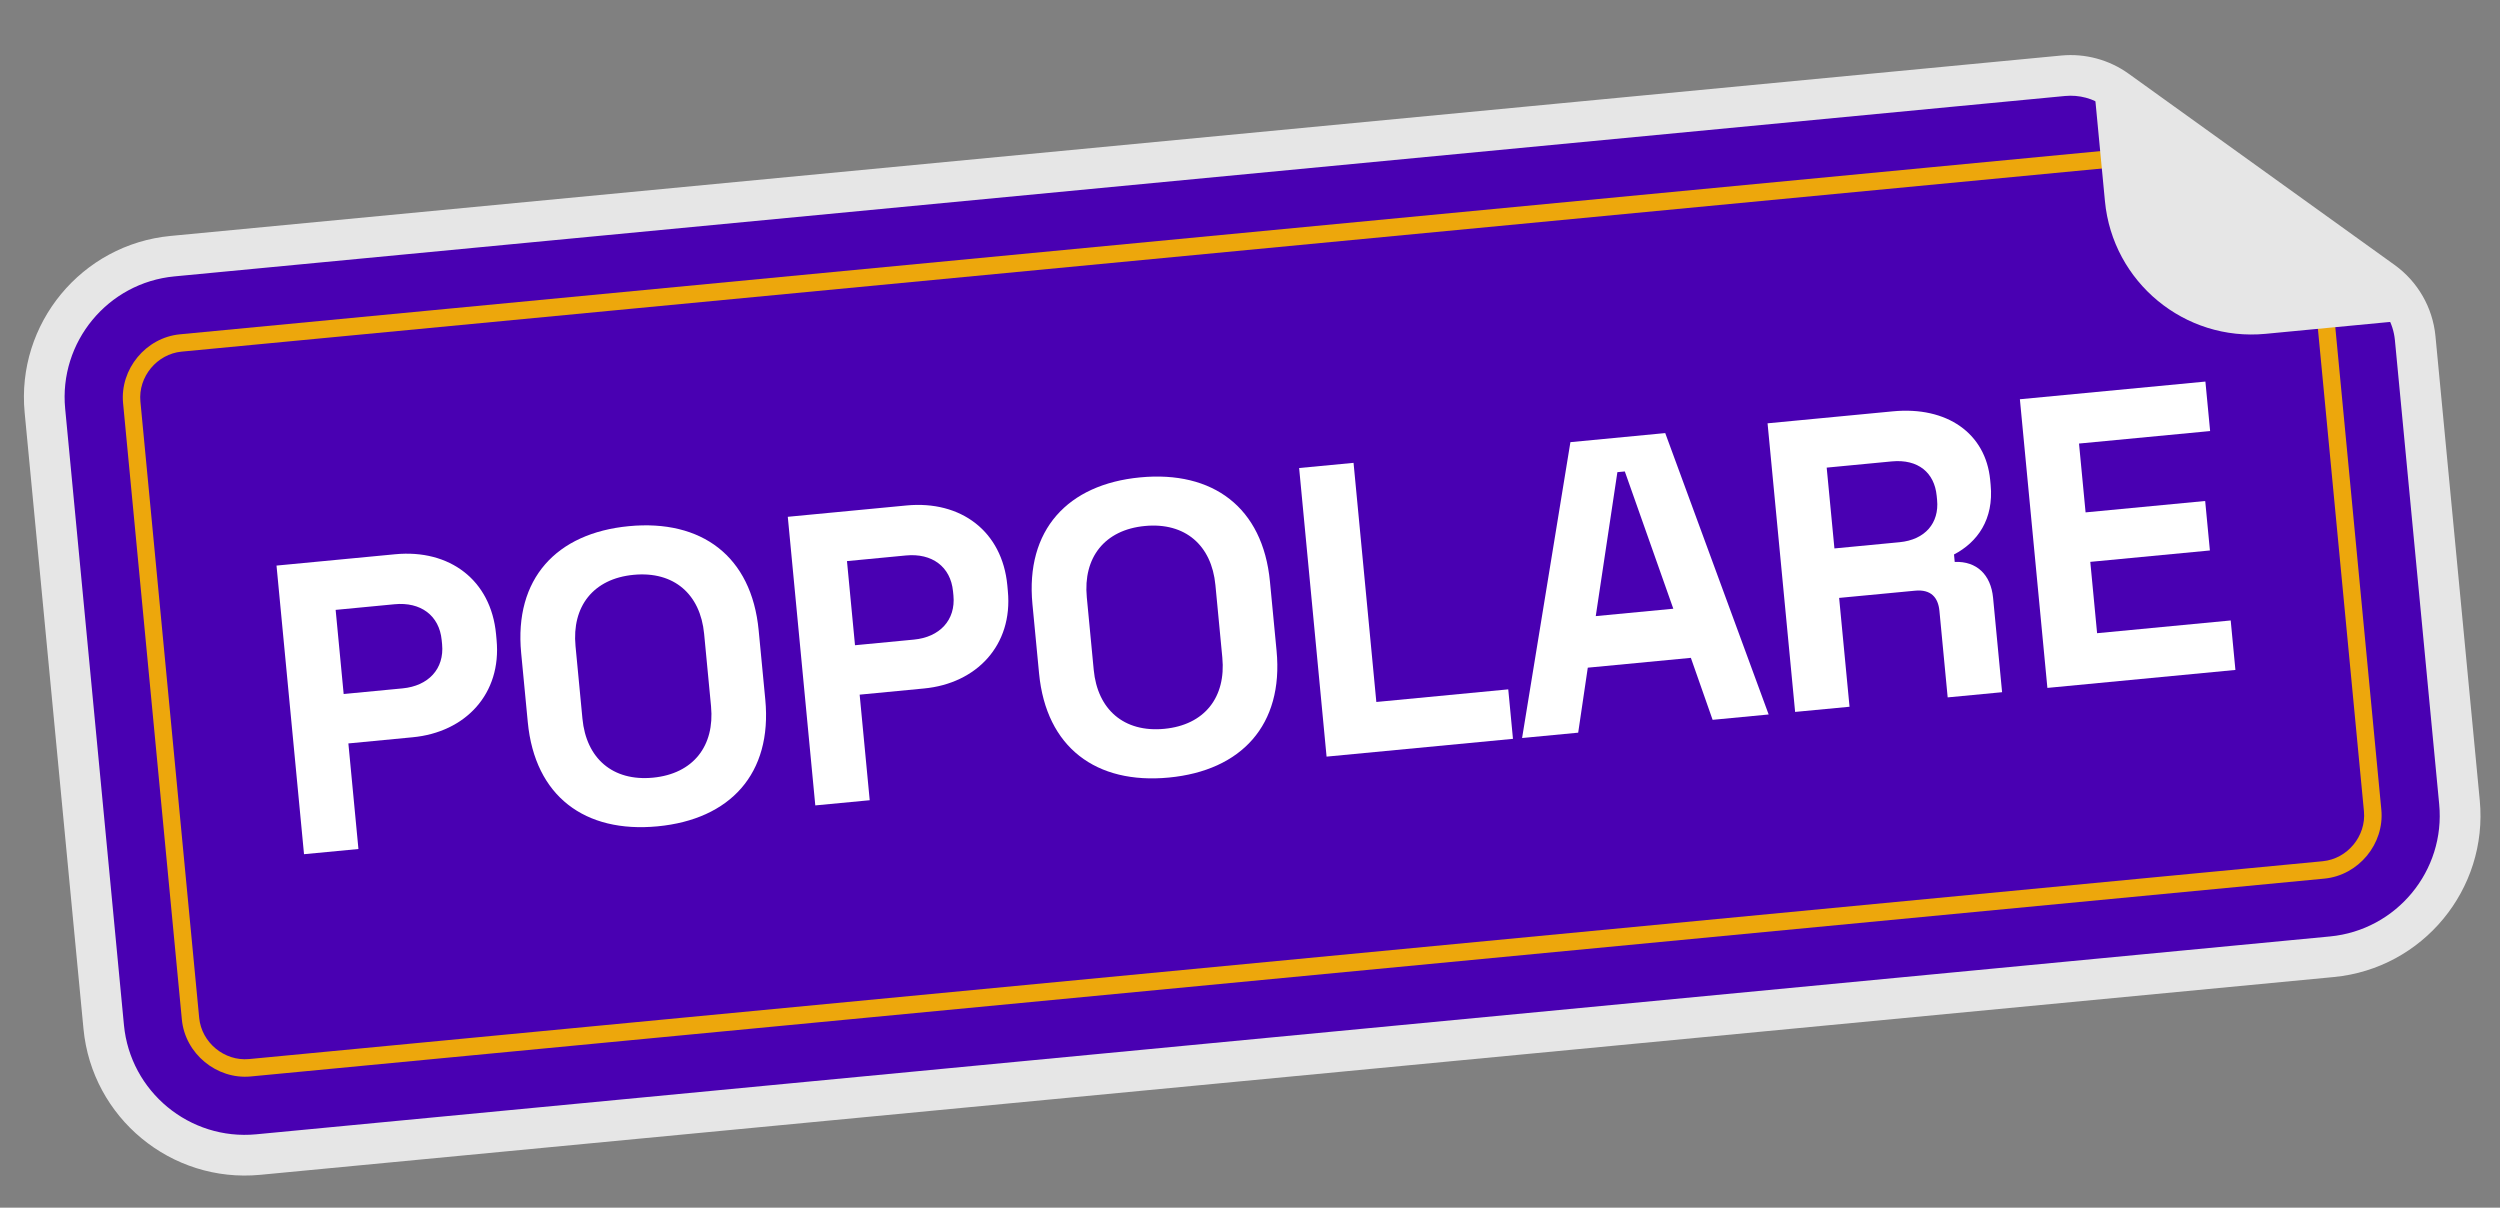
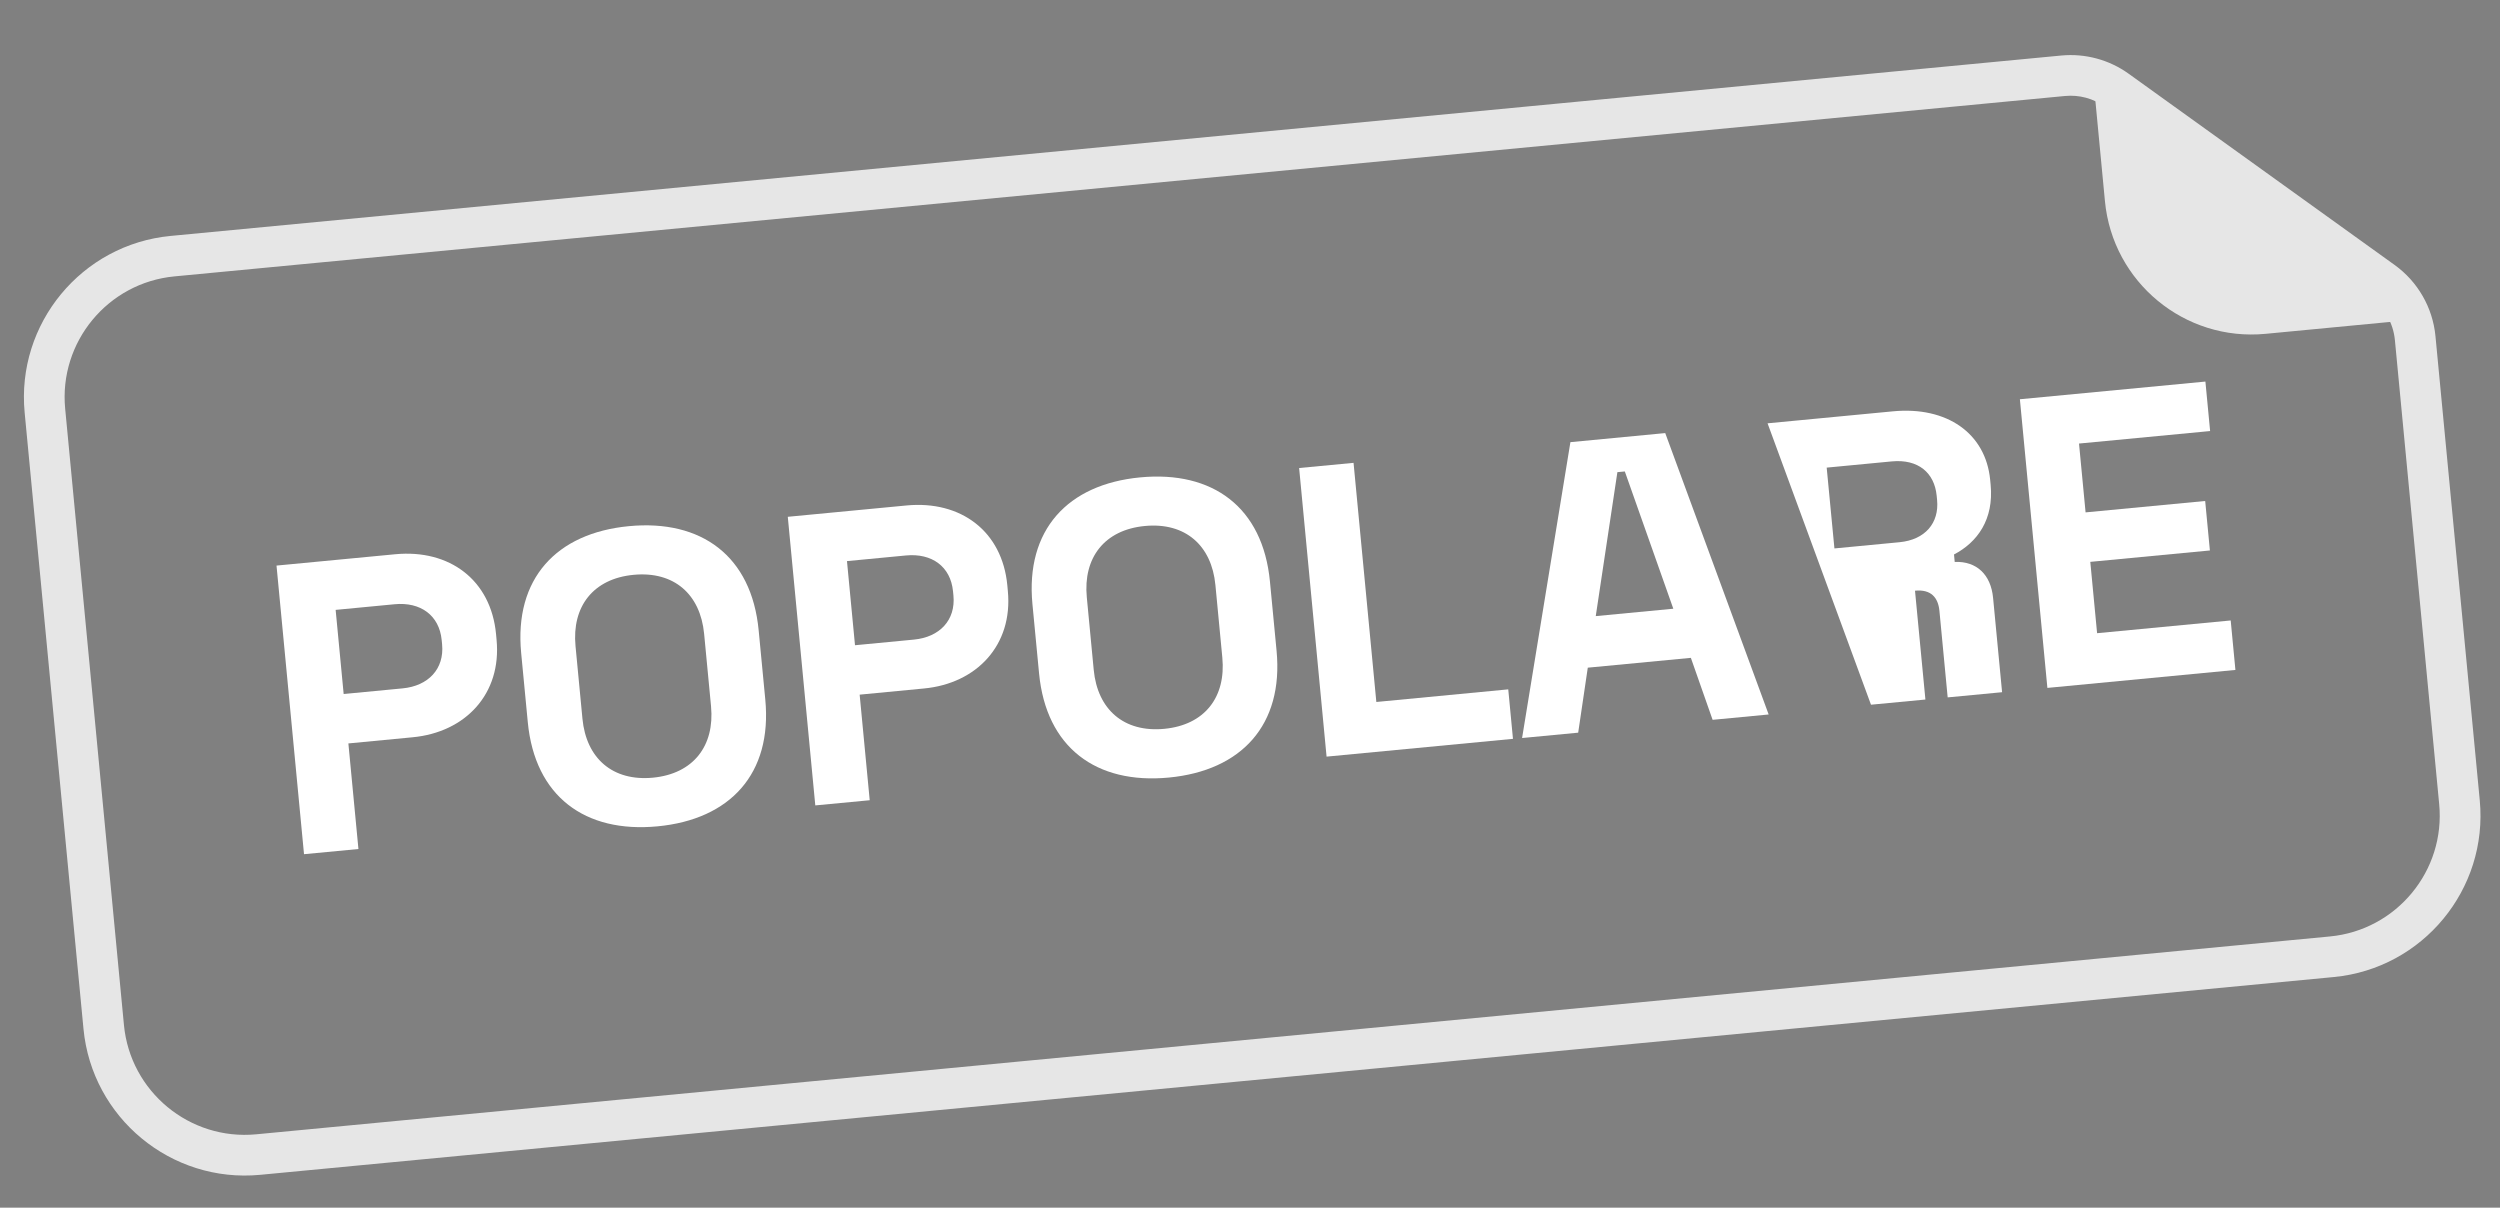
<svg xmlns="http://www.w3.org/2000/svg" id="Livello_1" x="0px" y="0px" viewBox="0 0 430 207.72" style="enable-background:new 0 0 430 207.72;" xml:space="preserve">
  <rect x="0" y="0" width="430" height="207.72" fill="#808080" stroke="none" />
  <style type="text/css">	.st0{fill:#4900B2;}	.st1{fill:#E6E6E6;}	.st2{fill:#FFFFFF;}	.st3{fill:#EDA70C;}</style>
  <g>
-     <path class="st0" d="M415.41,58.15l7.62,79.84c1.27,13.34-8.6,25.3-21.94,26.57L44.41,198.59c-13.34,1.27-25.3-8.6-26.57-21.94  L7.73,70.63c-1.27-13.34,8.6-25.3,21.94-26.57l325.2-31.03c3.27-0.31,6.55,0.57,9.22,2.49l45.73,32.88  C413,50.7,415.04,54.25,415.41,58.15z" />
    <path class="st1" d="M401.42,168.05L44.75,202.07c-15.3,1.46-28.93-9.8-30.39-25.1L4.24,70.97c-1.46-15.3,9.8-28.93,25.1-30.39  l325.2-31.03c4.12-0.39,8.24,0.72,11.6,3.14l45.73,32.88c4,2.88,6.56,7.34,7.03,12.25l7.62,79.84  C427.98,152.95,416.72,166.59,401.42,168.05z M30,47.54c-11.46,1.09-19.89,11.3-18.79,22.76l10.11,106.01  c1.09,11.45,11.3,19.89,22.76,18.79l356.67-34.03c11.45-1.09,19.89-11.3,18.79-22.76l-7.62-79.84c-0.28-2.9-1.79-5.53-4.15-7.23  l-45.73-32.88c-1.98-1.43-4.42-2.08-6.85-1.85L30,47.54z" />
  </g>
  <g>
    <path class="st2" d="M47.56,97.28l20.42-1.95c9.36-0.89,16.46,4.44,17.34,13.73l0.09,0.99c0.89,9.29-5.35,15.9-14.43,16.76  l-11.06,1.06l1.73,18.16l-9.36,0.89L47.56,97.28z M69.25,118.4c4.4-0.42,7.2-3.33,6.79-7.59l-0.07-0.71  c-0.41-4.26-3.64-6.6-8.1-6.17l-10.14,0.97l1.38,14.47L69.25,118.4z" />
    <path class="st2" d="M90.78,124.22l-1.14-11.91c-1.22-12.77,6.05-20.62,18.53-21.81s21.1,5.14,22.32,17.91l1.14,11.91  c1.22,12.77-6.05,20.62-18.53,21.81S92,136.98,90.78,124.22z M122.3,121.5l-1.19-12.48c-0.65-6.81-5.18-10.81-12.13-10.15  c-6.95,0.66-10.64,5.45-9.99,12.26l1.19,12.48c0.65,6.81,5.18,10.81,12.13,10.15C119.25,133.09,122.94,128.3,122.3,121.5z" />
    <path class="st2" d="M135.5,88.89l20.42-1.95c9.36-0.89,16.46,4.44,17.34,13.73l0.09,0.99c0.89,9.29-5.35,15.9-14.43,16.76  l-11.06,1.06l1.73,18.16l-9.36,0.89L135.5,88.89z M157.2,110.01c4.4-0.42,7.2-3.33,6.79-7.59l-0.07-0.71  c-0.41-4.26-3.64-6.6-8.1-6.17l-10.14,0.97l1.38,14.47L157.2,110.01z" />
    <path class="st2" d="M178.72,115.83l-1.14-11.91c-1.22-12.77,6.05-20.62,18.53-21.81c12.48-1.19,21.1,5.14,22.32,17.91l1.14,11.91  c1.22,12.77-6.05,20.62-18.53,21.81C188.56,134.93,179.94,128.59,178.72,115.83z M210.24,113.1l-1.19-12.48  c-0.65-6.81-5.18-10.81-12.13-10.15c-6.95,0.66-10.64,5.45-9.99,12.26l1.19,12.48c0.65,6.81,5.18,10.81,12.13,10.15  C207.2,124.7,210.89,119.91,210.24,113.1z" />
    <path class="st2" d="M223.45,80.5l9.36-0.89l3.92,41.13l22.69-2.17l0.81,8.51l-32.06,3.06L223.45,80.5z" />
    <path class="st2" d="M270.11,76.05l16.31-1.56l17.79,48.4l-9.64,0.92l-3.74-10.66l-17.73,1.69l-1.65,11.18l-9.65,0.92L270.11,76.05  z M287.81,104.7l-8.34-23.61l-1.28,0.12l-3.72,24.76L287.81,104.7z" />
-     <path class="st2" d="M304.02,72.81l21.56-2.06c9.29-0.89,15.96,3.77,16.73,11.79l0.08,0.85c0.57,5.96-2.28,9.88-6.3,11.98  l0.12,1.28c3.78-0.15,6.22,2.2,6.6,6.17l1.55,16.24l-9.36,0.89l-1.42-14.89c-0.22-2.27-1.43-3.73-4.2-3.46l-13.05,1.24l1.79,18.72  l-9.36,0.89L304.02,72.81z M326.72,93.26c4.4-0.42,6.84-3.3,6.46-7.27l-0.07-0.71c-0.38-3.97-3.18-6.35-7.72-5.92l-11.2,1.07  l1.33,13.9L326.72,93.26z" />
+     <path class="st2" d="M304.02,72.81l21.56-2.06c9.29-0.89,15.96,3.77,16.73,11.79l0.08,0.85c0.57,5.96-2.28,9.88-6.3,11.98  l0.12,1.28c3.78-0.15,6.22,2.2,6.6,6.17l1.55,16.24l-9.36,0.89l-1.42-14.89c-0.22-2.27-1.43-3.73-4.2-3.46l1.79,18.72  l-9.36,0.89L304.02,72.81z M326.72,93.26c4.4-0.42,6.84-3.3,6.46-7.27l-0.07-0.71c-0.38-3.97-3.18-6.35-7.72-5.92l-11.2,1.07  l1.33,13.9L326.72,93.26z" />
    <path class="st2" d="M347.42,68.67l31.91-3.04l0.81,8.51l-22.55,2.15l1.13,11.84l20.57-1.96l0.81,8.51l-20.57,1.96l1.17,12.27  l22.98-2.19l0.81,8.51l-32.34,3.09L347.42,68.67z" />
  </g>
  <g>
-     <path class="st3" d="M399.8,151.12L43.13,185.15c-5.86,0.56-11.29-3.92-11.85-9.79L21.17,69.35c-0.56-5.86,3.92-11.29,9.79-11.85  l331.77-31.65l0.28,2.99L31.24,60.48c-4.25,0.41-7.49,4.33-7.09,8.58l10.11,106.01c0.41,4.25,4.33,7.49,8.58,7.09l356.67-34.03  c4.25-0.41,7.49-4.33,7.09-8.58l-8.22-86.14l2.99-0.28l8.22,86.14C410.15,145.14,405.67,150.56,399.8,151.12z" />
-   </g>
+     </g>
  <g>
    <path class="st1" d="M359.95,12.55l2.1,22.06c1.33,13.93,13.7,24.14,27.62,22.81l25.43-2.43L359.95,12.55z" />
  </g>
</svg>